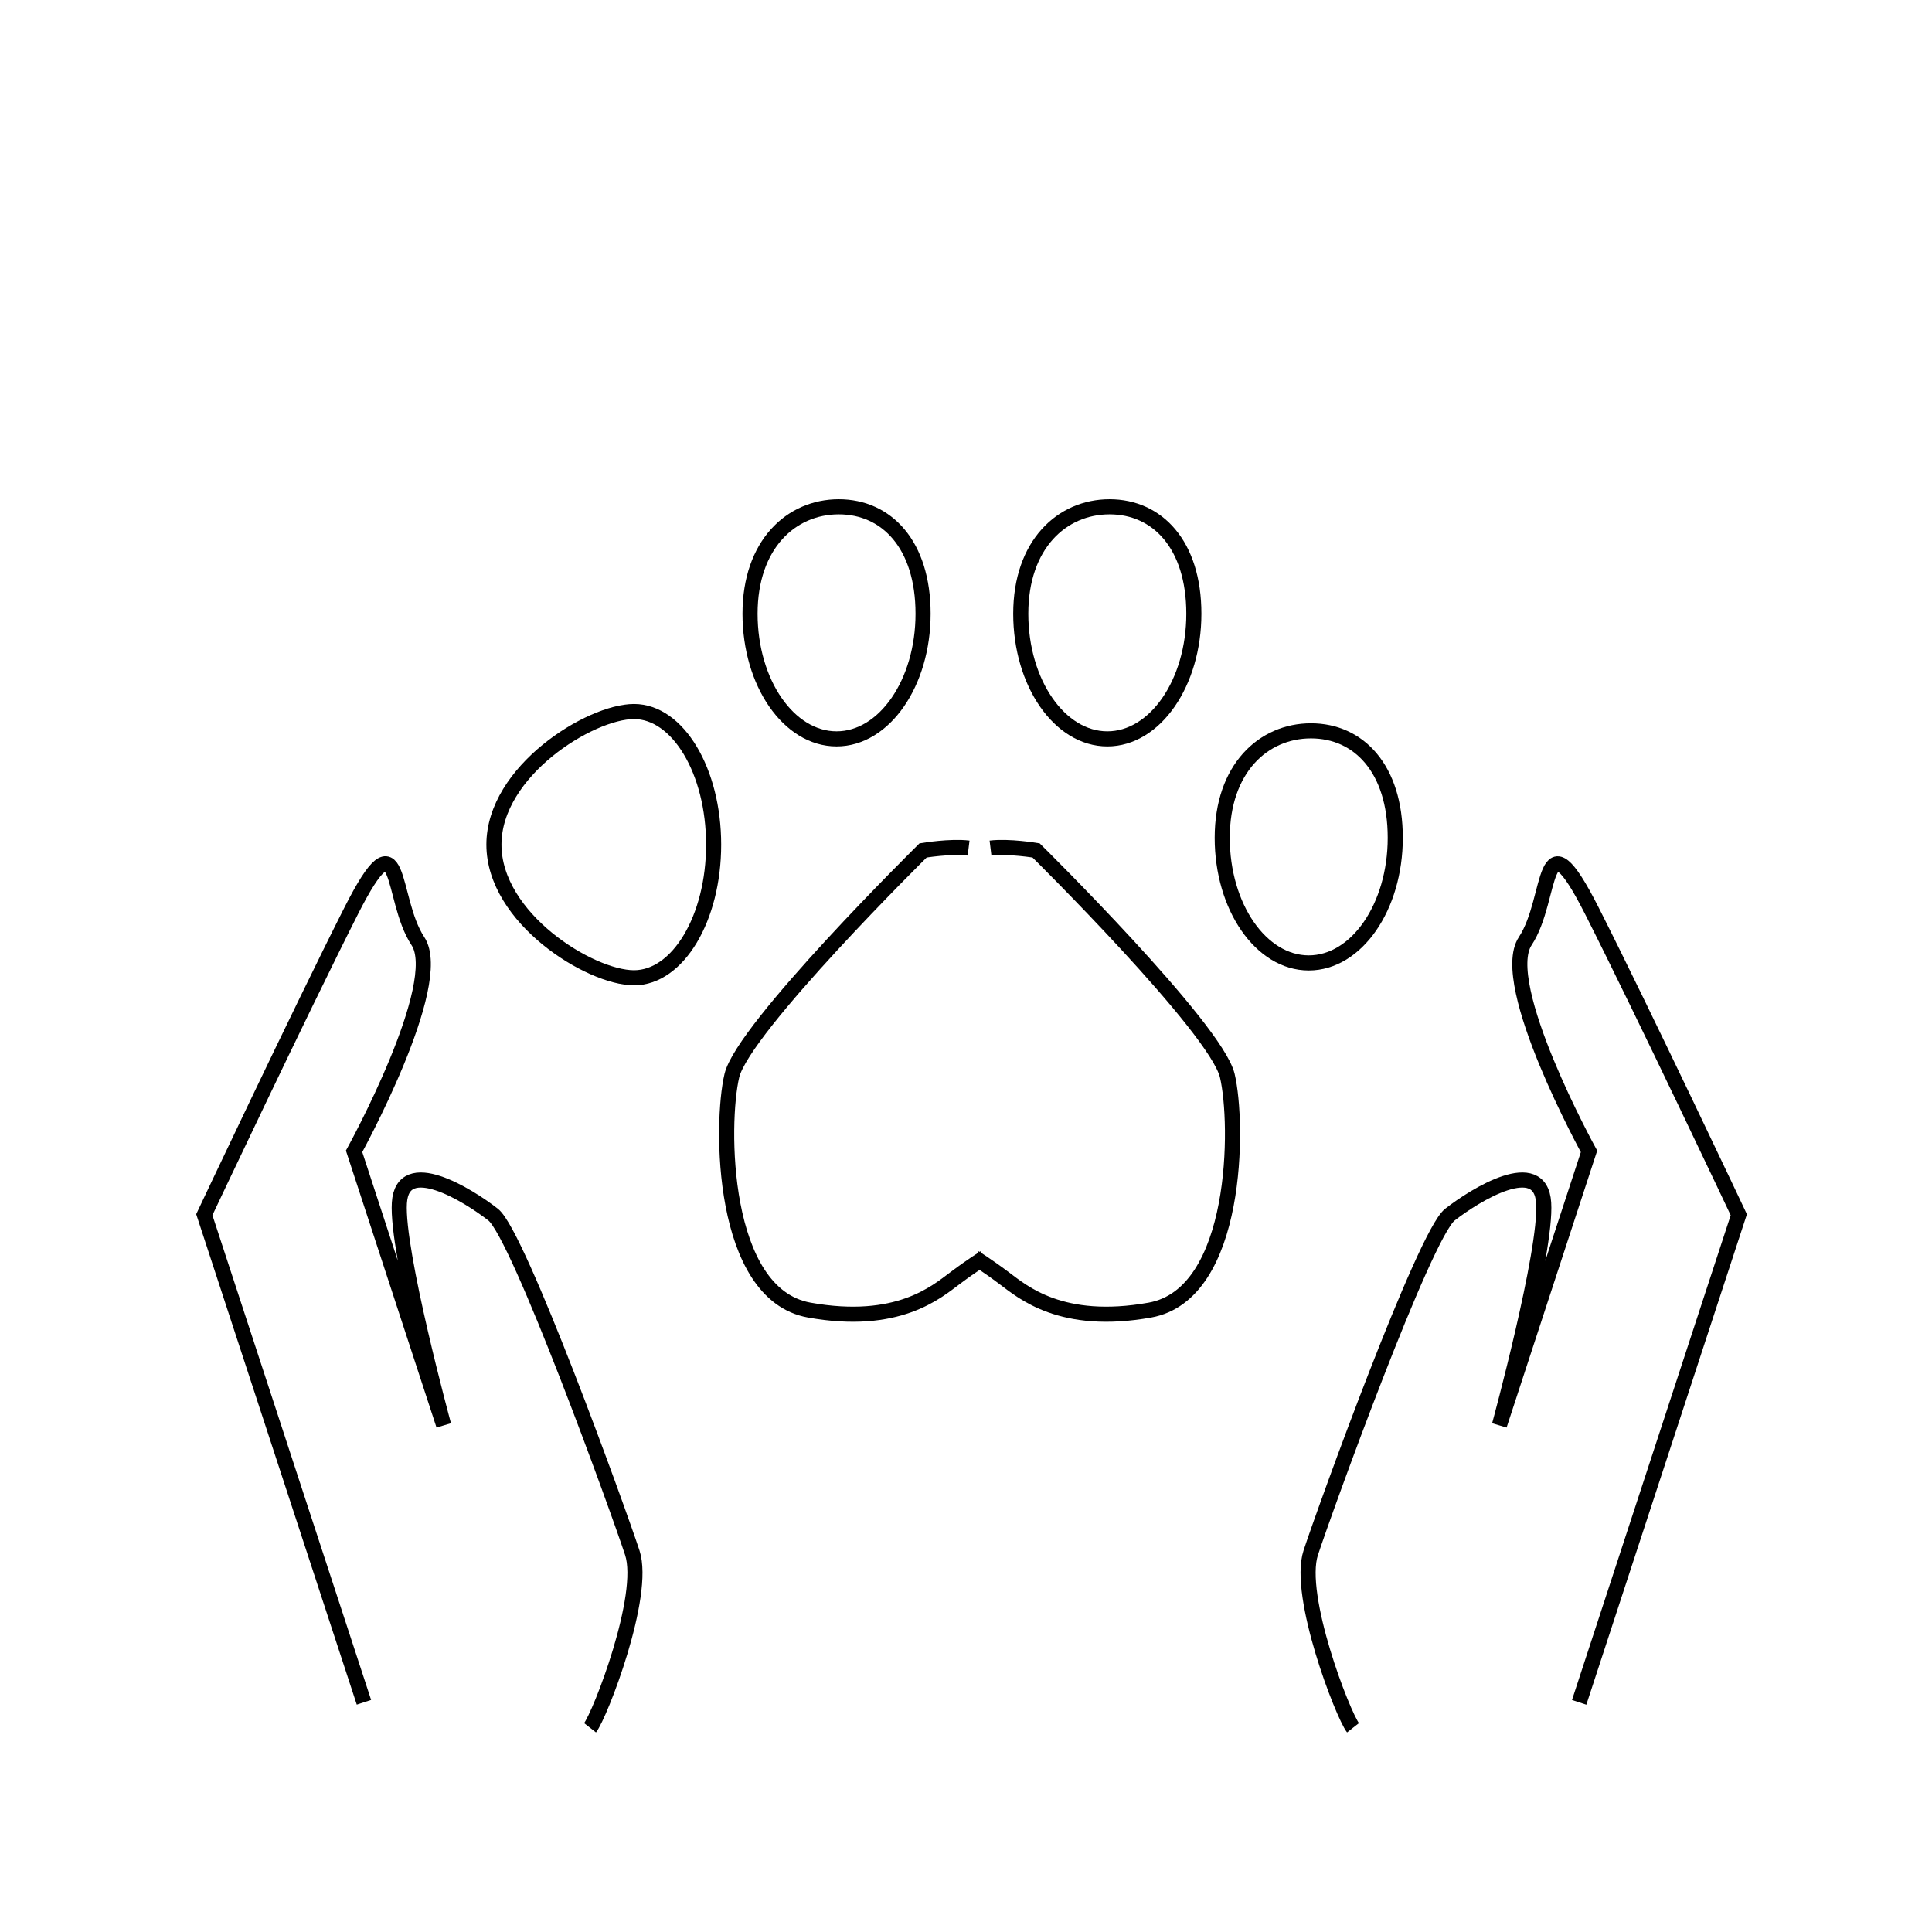
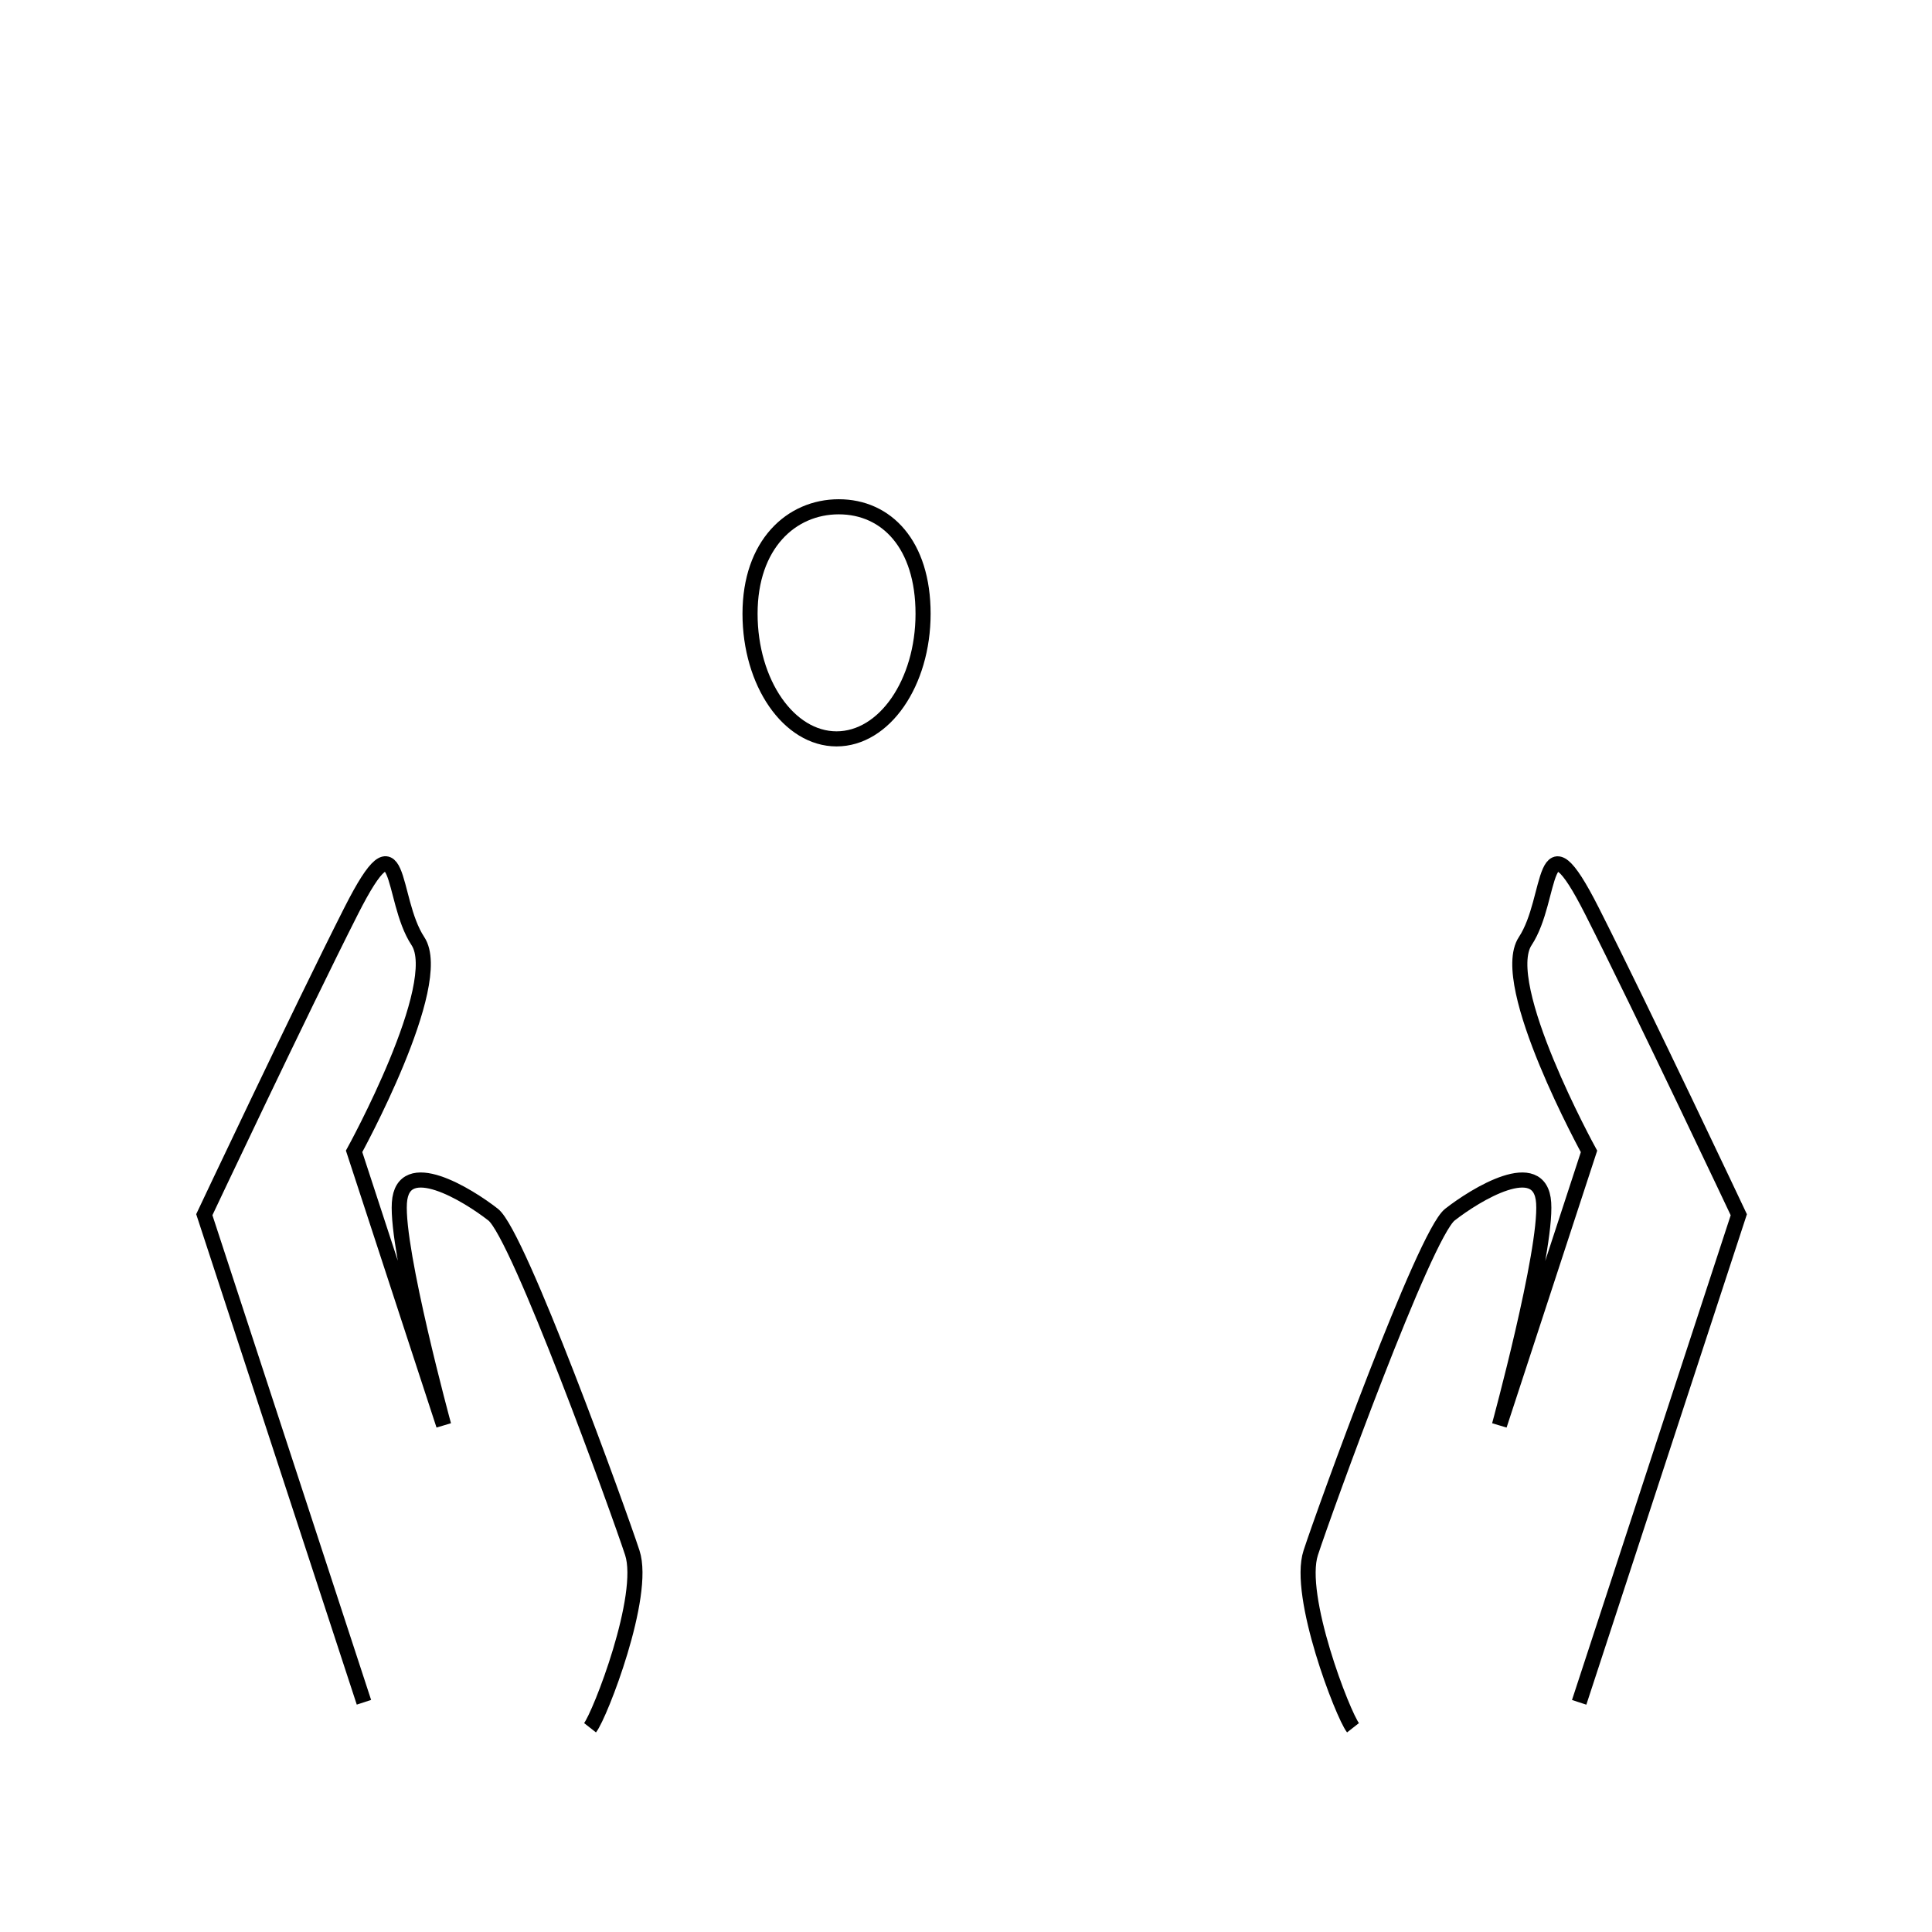
<svg xmlns="http://www.w3.org/2000/svg" version="1.1" id="Capa_1" x="0px" y="0px" width="32px" height="32px" viewBox="0 0 32 32" enable-background="new 0 0 32 32" xml:space="preserve">
  <g id="VETERINARY-ICON">
    <path fill="none" stroke="#000000" stroke-width="0.25" stroke-miterlimit="10" d="M22.41,28.617   c-0.167-0.213-0.933-2.188-0.7-2.898c0.231-0.707,1.882-5.266,2.304-5.6c0.421-0.33,1.503-0.996,1.554-0.195   c0.052,0.801-0.733,3.682-0.733,3.682l1.484-4.535c0,0-1.524-2.773-1.057-3.482c0.469-0.709,0.247-2.193,1.105-0.502   c0.857,1.693,2.433,5.033,2.433,5.033l-2.644,8.076" />
-     <path fill="none" stroke="#000000" stroke-width="0.25" stroke-miterlimit="10" d="M11.82,13.99c0,1.219-0.591,2.205-1.319,2.205   s-2.32-0.986-2.32-2.205c0-1.217,1.592-2.205,2.32-2.205S11.82,12.773,11.82,13.99z" />
    <path fill="none" stroke="#000000" stroke-width="0.25" stroke-miterlimit="10" d="M15.289,10.165c0,1.146-0.642,2.073-1.433,2.073   s-1.433-0.928-1.433-2.073s0.679-1.771,1.47-1.771S15.289,9.019,15.289,10.165z" />
-     <path fill="none" stroke="#000000" stroke-width="0.25" stroke-miterlimit="10" d="M19.774,10.165c0,1.146-0.642,2.073-1.433,2.073   s-1.434-0.928-1.434-2.073s0.68-1.771,1.471-1.771S19.774,9.019,19.774,10.165z" />
-     <path fill="none" stroke="#000000" stroke-width="0.25" stroke-miterlimit="10" d="M23.11,13.877c0,1.145-0.642,2.072-1.433,2.072   s-1.433-0.928-1.433-2.072c0-1.146,0.679-1.772,1.47-1.772S23.11,12.731,23.11,13.877z" />
    <g>
-       <path fill="none" stroke="#000000" stroke-width="0.25" stroke-miterlimit="10" d="M16.043,14.047    c-0.302-0.037-0.754,0.039-0.754,0.039s-2.979,2.939-3.167,3.73c-0.188,0.793-0.189,3.619,1.281,3.883s2.111-0.303,2.413-0.527    c0.302-0.227,0.49-0.34,0.49-0.34" />
-       <path fill="none" stroke="#000000" stroke-width="0.25" stroke-miterlimit="10" d="M16.406,14.047    c0.303-0.037,0.755,0.039,0.755,0.039s2.979,2.939,3.167,3.73c0.188,0.793,0.189,3.619-1.281,3.883s-2.111-0.303-2.413-0.527    c-0.302-0.227-0.49-0.34-0.49-0.34" />
-     </g>
+       </g>
    <path fill="none" stroke="#000000" stroke-width="0.25" stroke-miterlimit="10" d="M9.773,28.617   c0.167-0.213,0.933-2.188,0.7-2.898c-0.232-0.707-1.882-5.266-2.304-5.6c-0.421-0.33-1.503-0.996-1.554-0.195   s0.734,3.682,0.734,3.682L5.865,19.07c0,0,1.525-2.773,1.057-3.482c-0.469-0.709-0.247-2.193-1.105-0.502   c-0.857,1.693-2.433,5.033-2.433,5.033l2.644,8.076" />
  </g>
</svg>